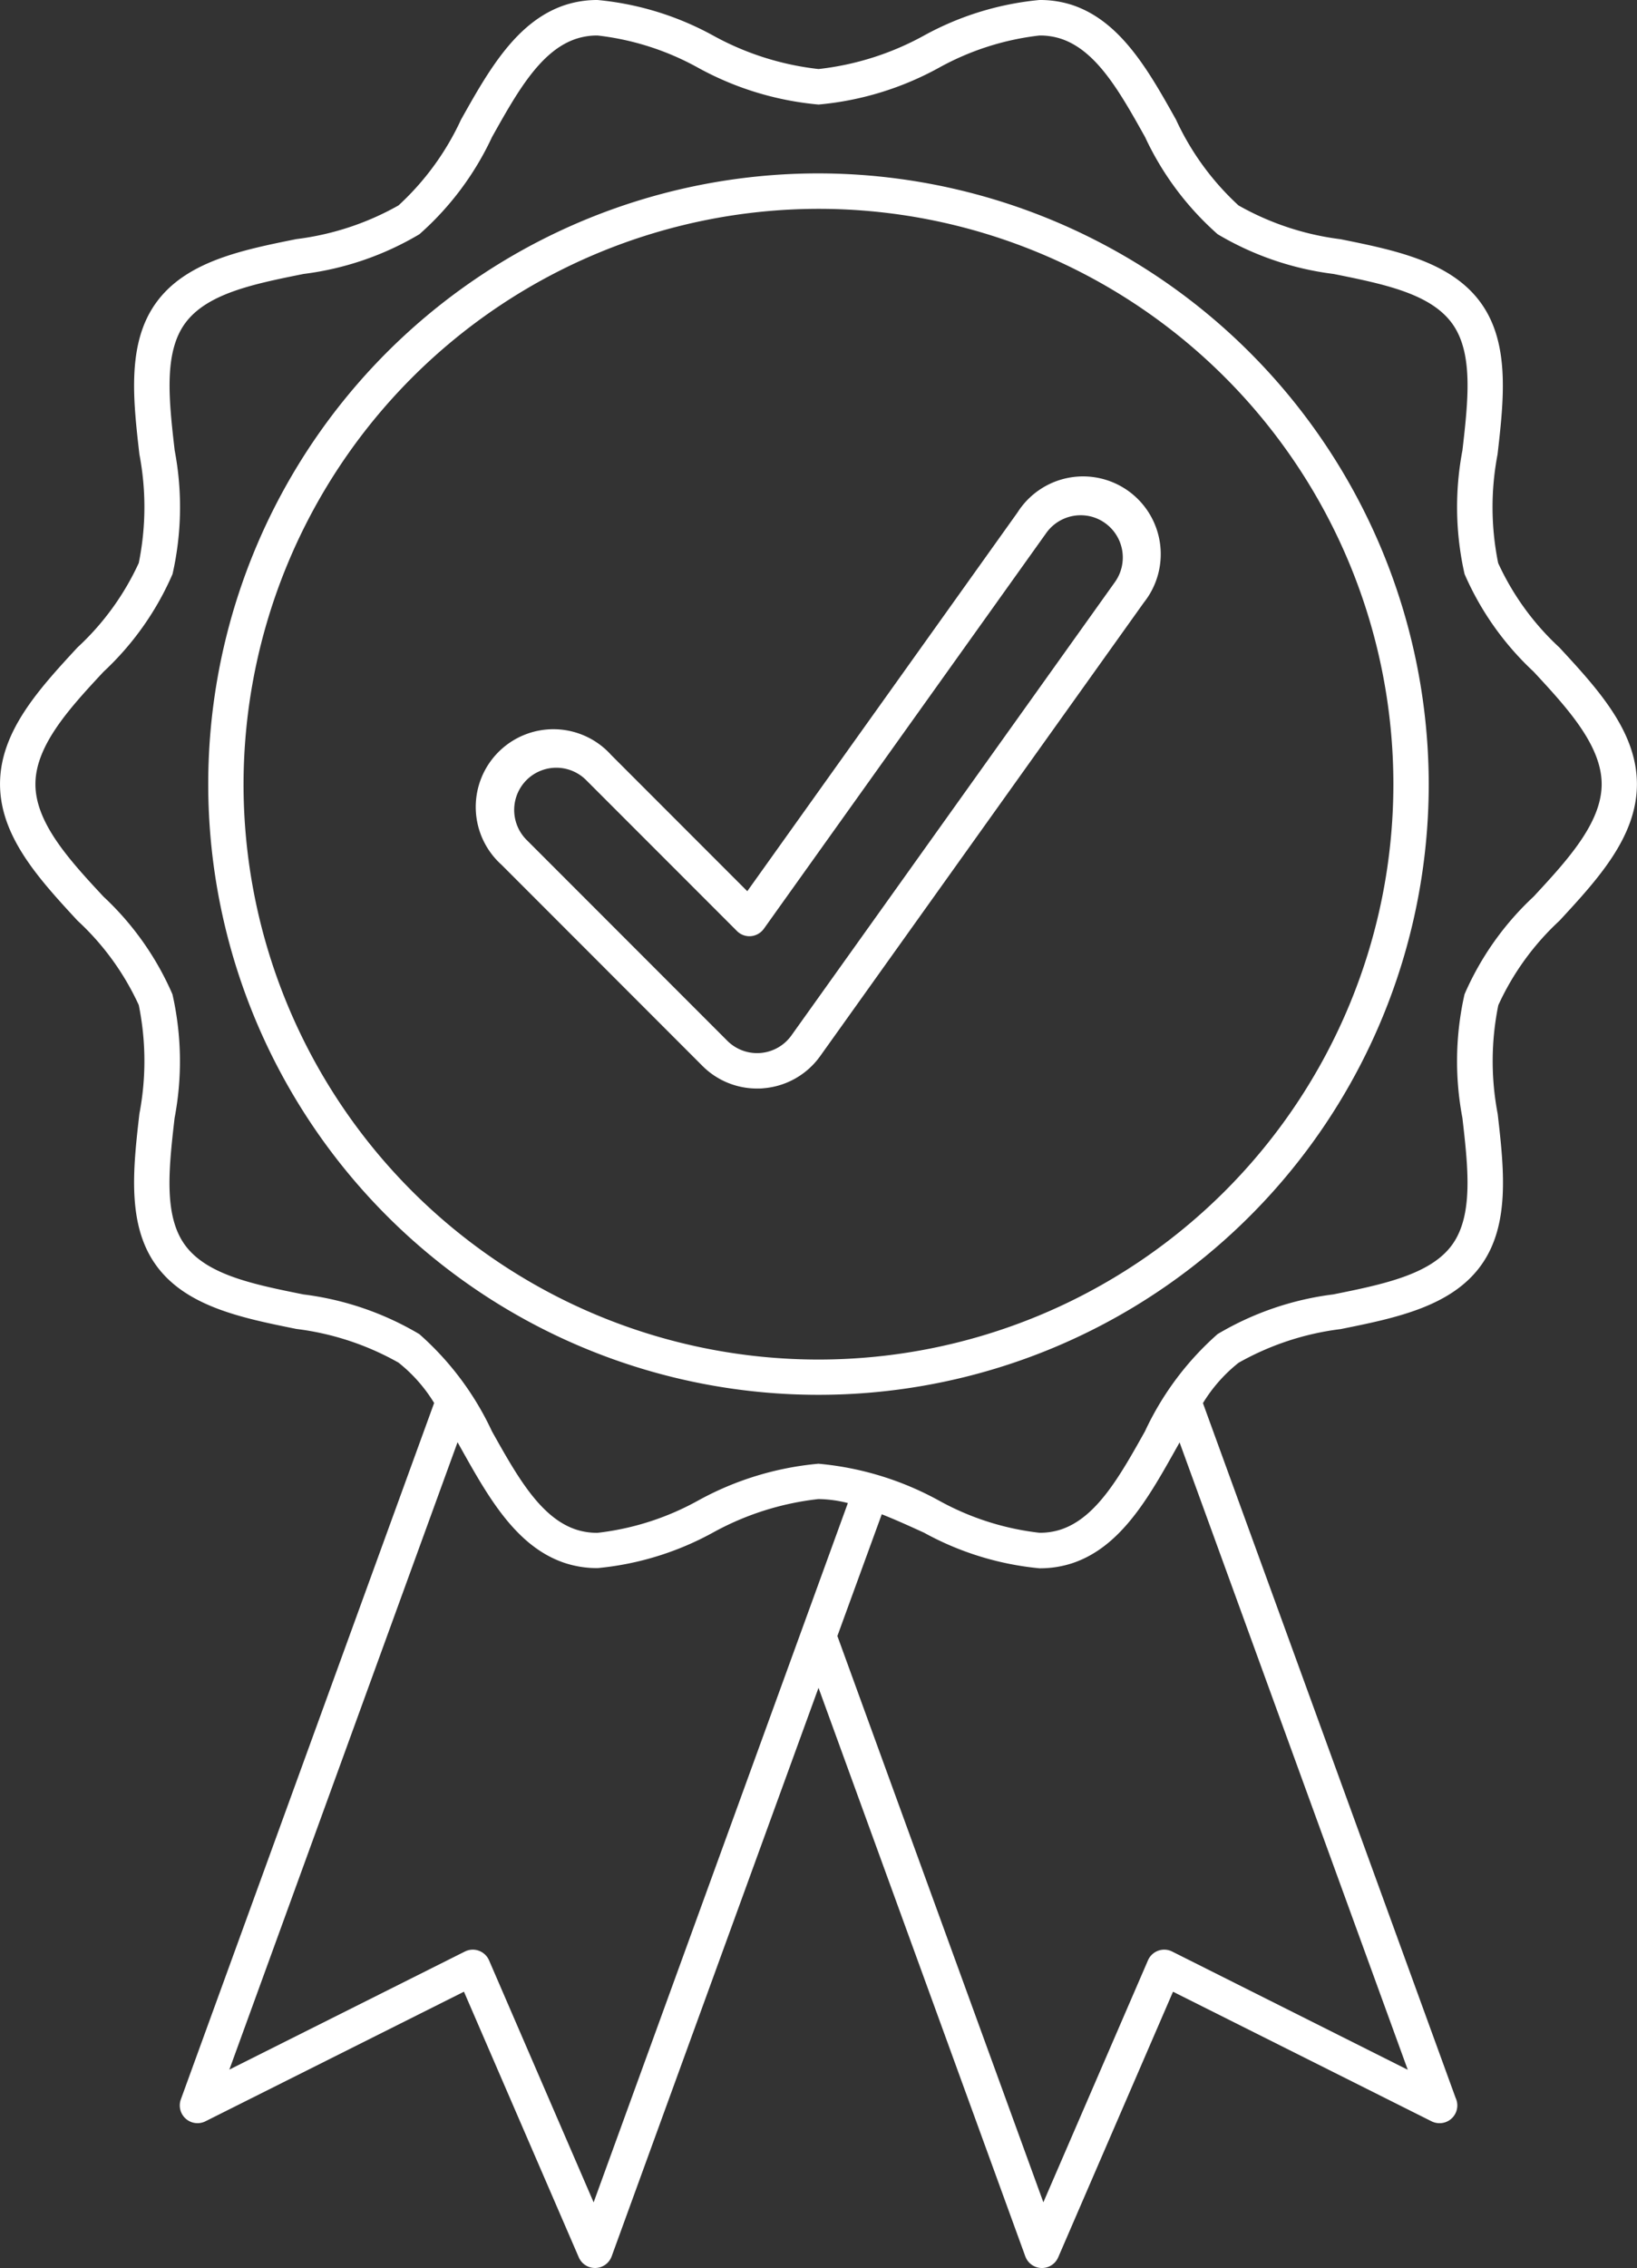
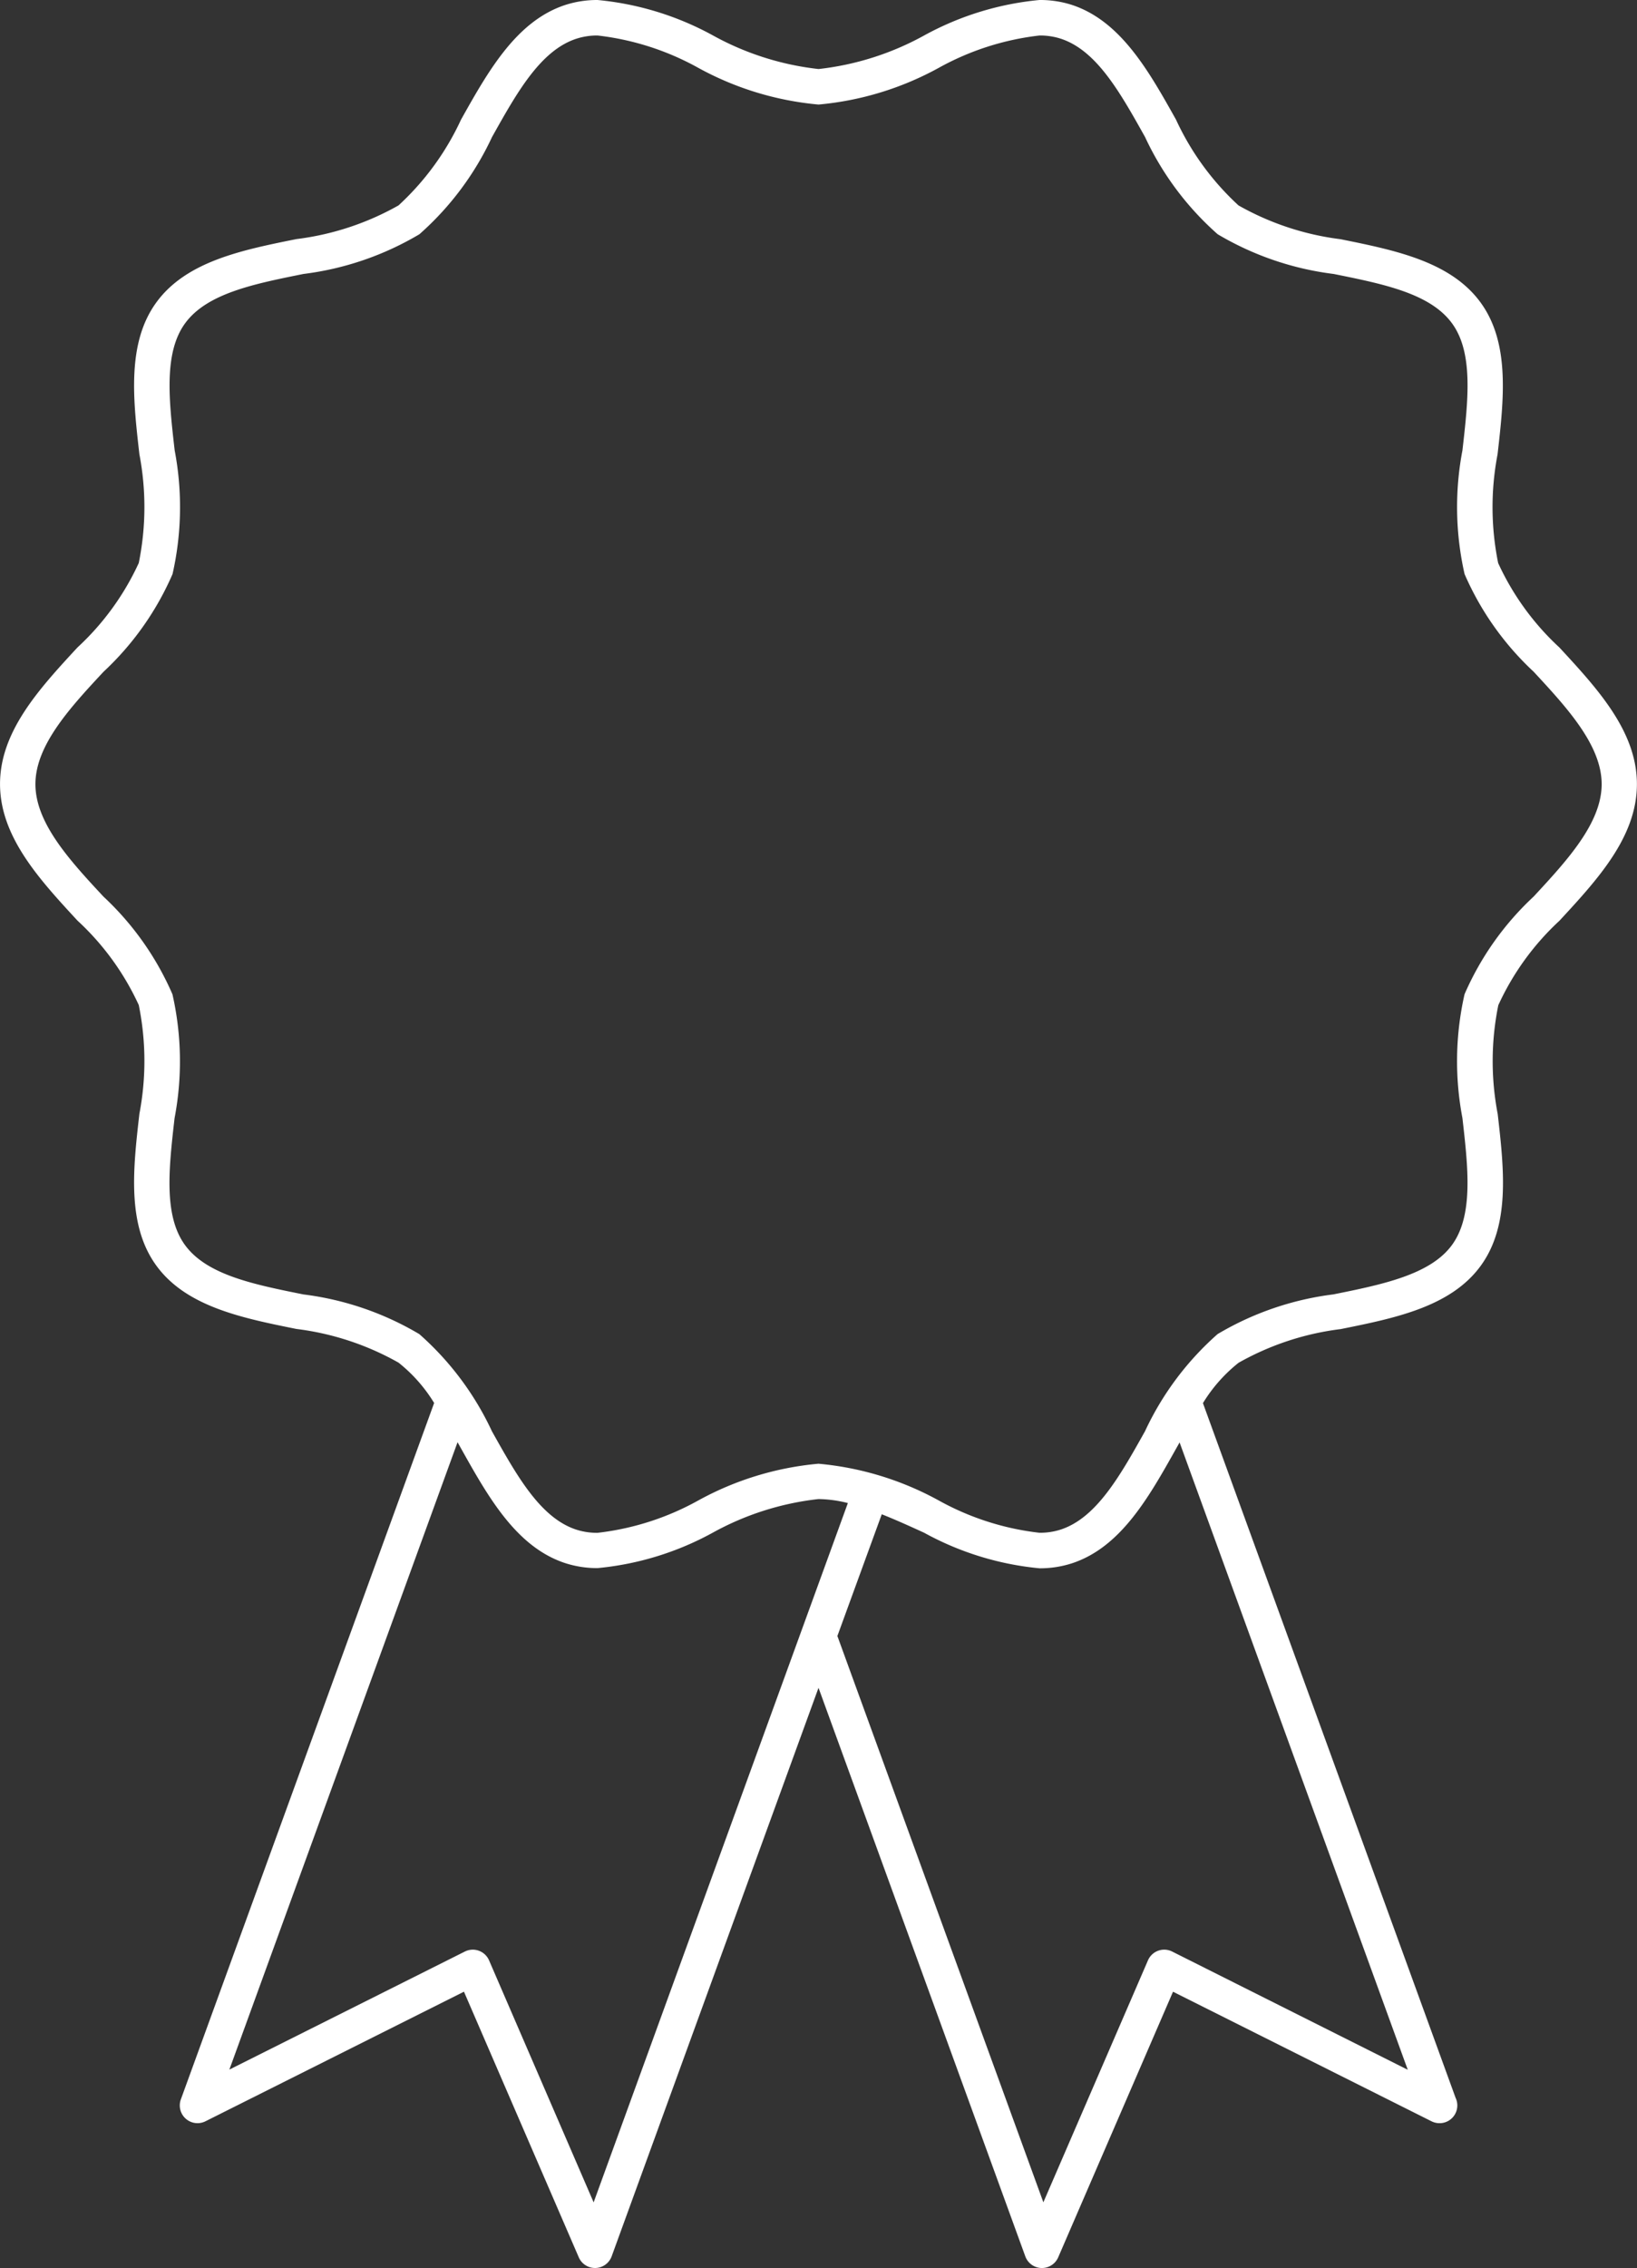
<svg xmlns="http://www.w3.org/2000/svg" width="59.015" height="81.7" viewBox="0 0 59.015 81.7">
  <rect x="0" y="0" width="59.015" height="81.7" fill="#333333" stroke="none" />
  <defs>
    <style>
      .cls-1 {
        fill: #fff;
      }
    </style>
  </defs>
  <g id="noun-quality-6177490" transform="translate(-71.08)">
    <path id="Path_373" data-name="Path 373" class="cls-1" d="M127.3,33.167c1.372-1.484,2.792-3.019,2.792-4.92s-1.42-3.436-2.792-4.92a9.554,9.554,0,0,1-2.21-3.043,10.1,10.1,0,0,1-.022-3.917c.225-1.967.458-4-.61-5.467-1.08-1.484-3.1-1.889-5.05-2.283A9.961,9.961,0,0,1,115.729,7.4a9.725,9.725,0,0,1-2.255-3.094c-.981-1.75-1.995-3.56-3.766-4.134A3.742,3.742,0,0,0,108.553,0a10.721,10.721,0,0,0-4.163,1.281,10.2,10.2,0,0,1-3.8,1.206,10.191,10.191,0,0,1-3.8-1.206A10.729,10.729,0,0,0,92.622,0a3.749,3.749,0,0,0-1.155.176C89.7.75,88.682,2.559,87.7,4.31A9.726,9.726,0,0,1,85.446,7.4a9.961,9.961,0,0,1-3.681,1.213c-1.953.393-3.972.8-5.05,2.283-1.068,1.466-.835,3.5-.61,5.467a10.1,10.1,0,0,1-.022,3.917,9.579,9.579,0,0,1-2.21,3.043c-1.372,1.484-2.792,3.021-2.792,4.92s1.42,3.436,2.792,4.92a9.554,9.554,0,0,1,2.21,3.043,10.1,10.1,0,0,1,.022,3.917c-.225,1.967-.458,4,.61,5.467,1.08,1.484,3.1,1.889,5.05,2.283a9.961,9.961,0,0,1,3.681,1.213,5.526,5.526,0,0,1,1.285,1.454L77.6,75.626a.639.639,0,0,0,.886.79l9.32-4.669,4.139,9.568a.637.637,0,0,0,.586.385h.019a.638.638,0,0,0,.581-.42L100.588,60.8l7.455,20.481a.638.638,0,0,0,.581.42h.019a.639.639,0,0,0,.586-.385l4.139-9.568,9.322,4.669a.648.648,0,0,0,.289.067.639.639,0,0,0,.576-.914l-9.108-25.025a5.526,5.526,0,0,1,1.285-1.454,9.961,9.961,0,0,1,3.681-1.213c1.953-.393,3.972-.8,5.05-2.283,1.068-1.466.835-3.5.61-5.467a10.1,10.1,0,0,1,.022-3.917A9.547,9.547,0,0,1,127.3,33.167Zm-8.144,13.46a10.788,10.788,0,0,0-4.181,1.431,10.666,10.666,0,0,0-2.617,3.5c-.9,1.607-1.75,3.124-3.046,3.544a2.424,2.424,0,0,1-.761.113,9.758,9.758,0,0,1-3.633-1.166,11.05,11.05,0,0,0-4.332-1.321,11.027,11.027,0,0,0-4.332,1.323,9.751,9.751,0,0,1-3.632,1.166,2.432,2.432,0,0,1-.761-.113c-1.3-.421-2.146-1.939-3.046-3.544a10.666,10.666,0,0,0-2.617-3.5,10.788,10.788,0,0,0-4.181-1.431c-1.792-.361-3.483-.7-4.27-1.782-.774-1.064-.579-2.769-.373-4.572a10.91,10.91,0,0,0-.077-4.457A10.528,10.528,0,0,0,74.811,32.3C73.6,31,72.357,29.65,72.357,28.249S73.6,25.5,74.811,24.2A10.528,10.528,0,0,0,77.3,20.68a10.91,10.91,0,0,0,.077-4.457c-.206-1.8-.4-3.507.373-4.572.787-1.082,2.48-1.422,4.27-1.782A10.788,10.788,0,0,0,86.2,8.438a10.666,10.666,0,0,0,2.617-3.5c.9-1.607,1.75-3.124,3.046-3.544a2.414,2.414,0,0,1,.76-.115,9.743,9.743,0,0,1,3.632,1.166,11.05,11.05,0,0,0,4.334,1.321,11.042,11.042,0,0,0,4.332-1.321,9.767,9.767,0,0,1,3.633-1.166,2.431,2.431,0,0,1,.761.113c1.3.421,2.146,1.939,3.046,3.546a10.666,10.666,0,0,0,2.617,3.5,10.788,10.788,0,0,0,4.181,1.431c1.792.361,3.483.7,4.27,1.782.774,1.064.579,2.769.373,4.572a10.91,10.91,0,0,0,.077,4.457,10.528,10.528,0,0,0,2.488,3.515c1.206,1.3,2.454,2.652,2.454,4.053S127.572,31,126.366,32.3a10.528,10.528,0,0,0-2.488,3.515,10.91,10.91,0,0,0-.077,4.457c.206,1.8.4,3.507-.373,4.572S120.95,46.266,119.158,46.626ZM113.336,70.3a.638.638,0,0,0-.871.318l-3.771,8.716-7.426-20.4,1.6-4.385c.507.2,1.021.434,1.527.665a10.721,10.721,0,0,0,4.163,1.281,3.749,3.749,0,0,0,1.155-.176c1.771-.574,2.784-2.384,3.766-4.134.043-.075.085-.15.126-.225l8.226,22.6Zm-24.625.318a.639.639,0,0,0-.871-.318l-8.491,4.253,8.226-22.6.126.225c.981,1.75,1.995,3.56,3.766,4.134a3.742,3.742,0,0,0,1.155.176,10.721,10.721,0,0,0,4.163-1.281,10.191,10.191,0,0,1,3.8-1.206,4.5,4.5,0,0,1,1.061.144L92.481,79.336Z" />
-     <path id="Path_374" data-name="Path 374" class="cls-1" d="M140.121,39.14a22,22,0,1,0,22,22A22.027,22.027,0,0,0,140.121,39.14Zm0,1.277a20.726,20.726,0,1,1-20.727,20.725A20.75,20.75,0,0,1,140.121,40.417Z" transform="translate(-39.534 -32.894)" />
-     <path id="Path_375" data-name="Path 375" class="cls-1" d="M187.323,129.428a2.777,2.777,0,0,0,1.977.819c.077,0,.155,0,.231-.01a2.788,2.788,0,0,0,2.044-1.162l11.665-16.334a2.8,2.8,0,1,0-4.551-3.25l-9.745,13.648-4.905-4.905a2.8,2.8,0,1,0-3.954,3.954Zm-6.338-10.292a1.52,1.52,0,0,1,2.149,0l5.438,5.438a.636.636,0,0,0,.5.185.647.647,0,0,0,.468-.265l10.184-14.261a1.524,1.524,0,0,1,1.238-.637,1.5,1.5,0,0,1,.881.282A1.523,1.523,0,0,1,202.2,112l-11.665,16.335a1.52,1.52,0,0,1-2.312.191l-7.24-7.24A1.525,1.525,0,0,1,180.985,119.136Z" transform="translate(-90.924 -91.035)" />
  </g>
</svg>